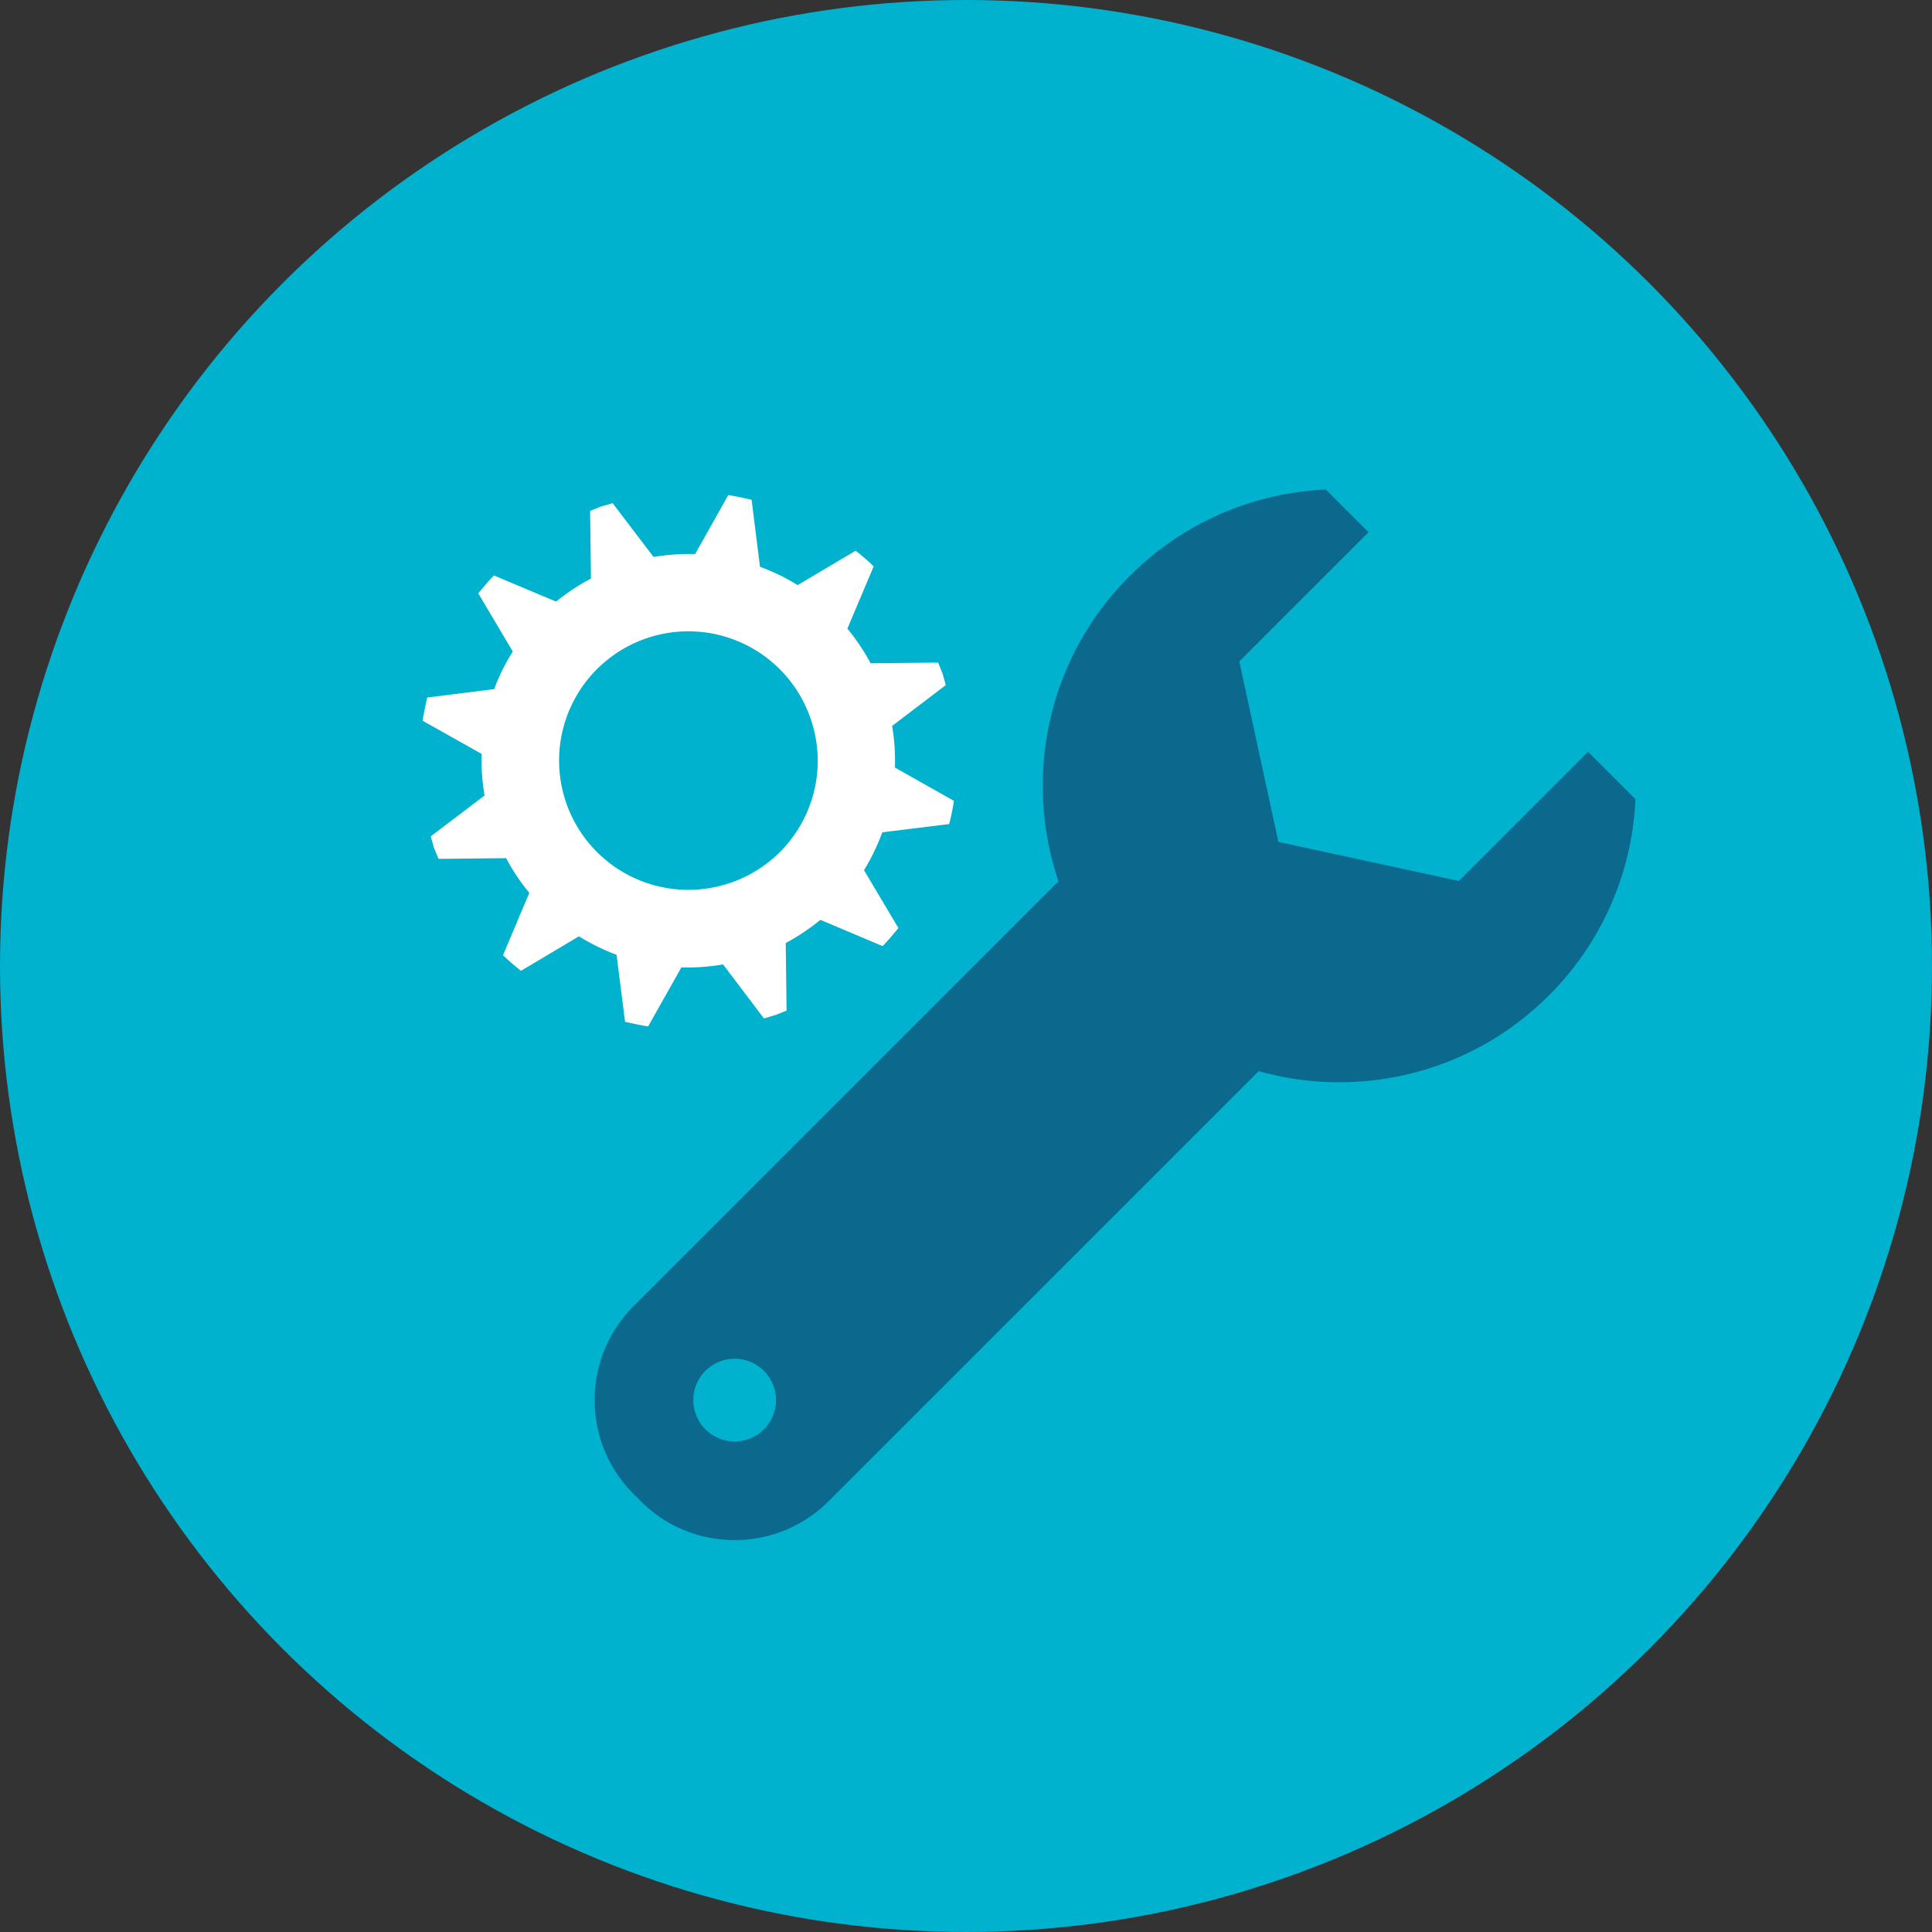
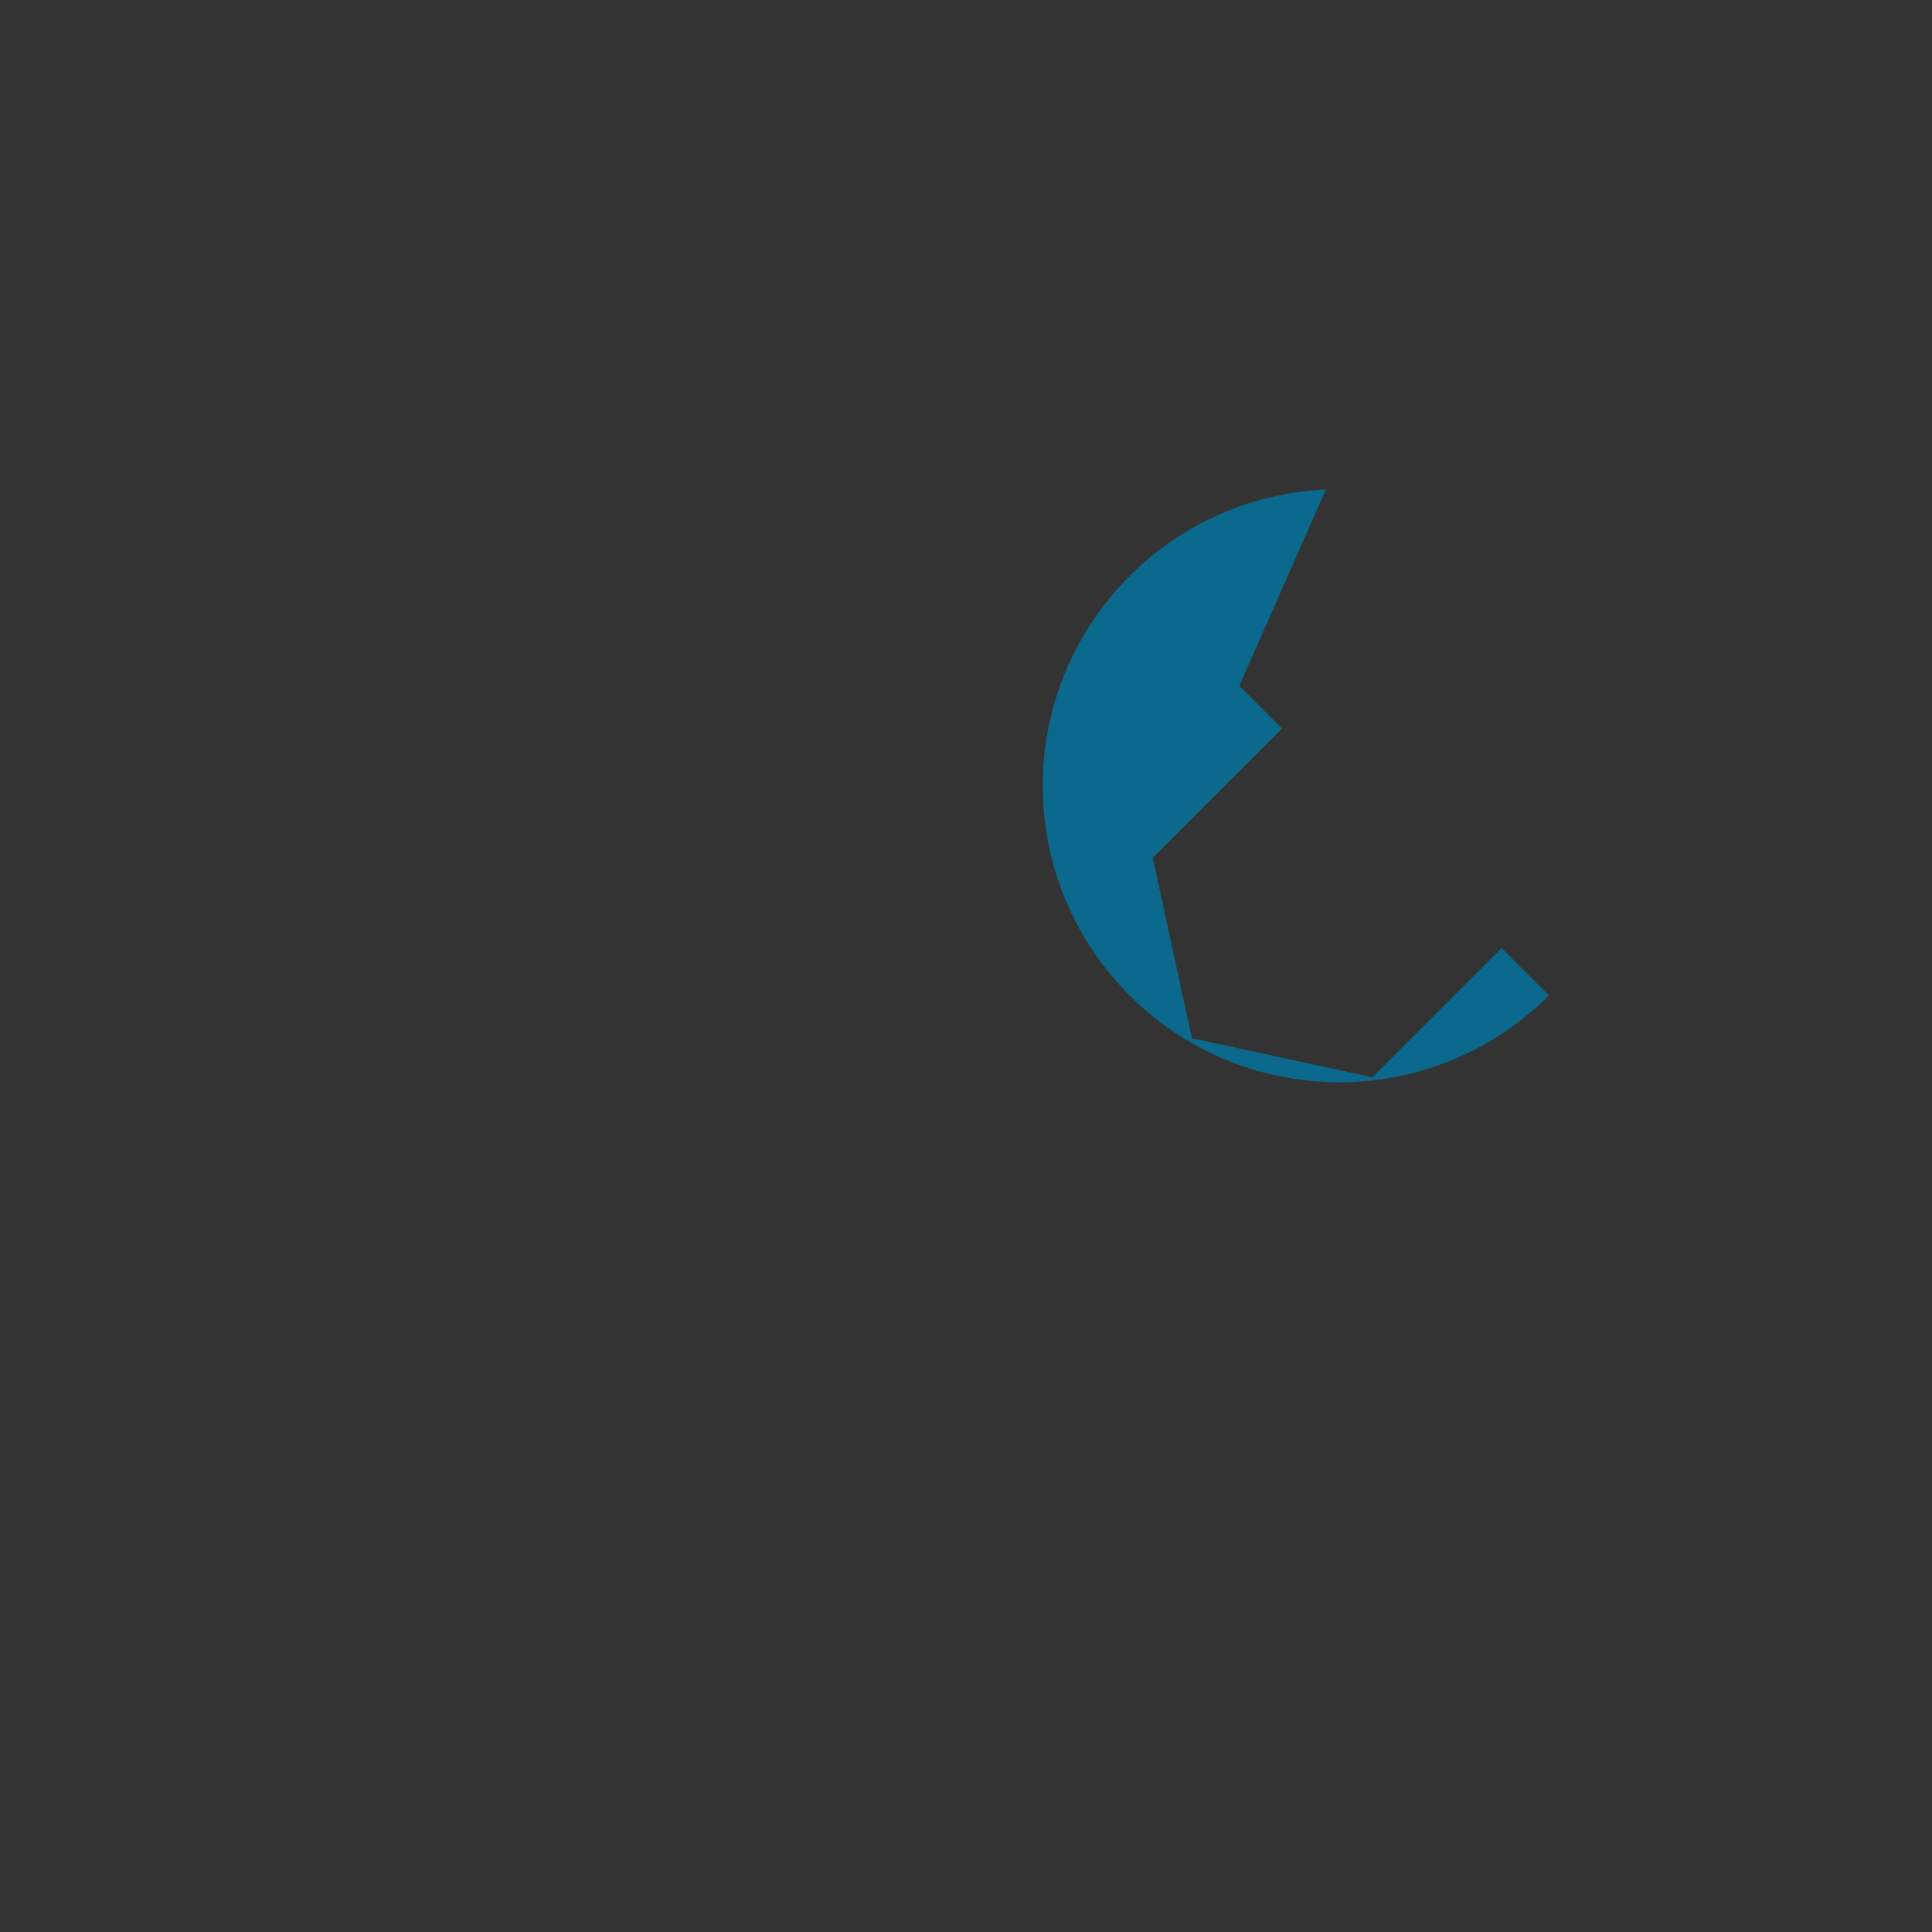
<svg xmlns="http://www.w3.org/2000/svg" width="160" height="160" viewBox="0 0 160 160" fill="none">
  <rect x="0" y="0" width="160" height="160" fill="#333333" stroke="none" />
-   <circle cx="80" cy="80" r="80" fill="#00B2CE" />
-   <path d="M78.606 68.245c.165-.633.296-1.275.394-1.922l-4.886-2.756c.038-1.155-.04-2.31-.232-3.45l4.446-3.381-.266-.938-.37-.926-5.593.058a17.495 17.495 0 0 0-1.922-2.872l2.177-5.153c-.474-.46-.972-.893-1.494-1.297l-4.805 2.849a16.474 16.474 0 0 0-3.115-1.517l-.695-5.546c-.637-.15-1.273-.29-1.933-.394l-2.745 4.886a17.198 17.198 0 0 0-3.439.243l-3.392-4.457-.938.266-.926.37.069 5.605a17.538 17.538 0 0 0-2.883 1.91l-5.153-2.165c-.463.475-.88.973-1.297 1.482l2.86 4.817c-.623.98-1.14 2.024-1.54 3.115l-5.546.694c-.15.637-.278 1.274-.382 1.922l4.886 2.745a17.427 17.427 0 0 0 .243 3.45l-4.457 3.381.266.95.382.914 5.593-.058a17.242 17.242 0 0 0 1.922 2.872l-2.177 5.164c.475.463.973.88 1.482 1.297l4.805-2.86c.986.61 2.03 1.123 3.115 1.529l.706 5.546c.626.15 1.286.29 1.91.382l2.757-4.886a17.364 17.364 0 0 0 3.45-.244l3.381 4.47.95-.278.926-.37-.07-5.593a17.736 17.736 0 0 0 2.872-1.922l5.153 2.177c.463-.475.88-.985 1.308-1.494l-2.848-4.794a18.225 18.225 0 0 0 1.517-3.138l5.534-.683zM60.462 73.12a10.705 10.705 0 1 1 6.67-13.605 10.673 10.673 0 0 1-6.67 13.605z" fill="#fff" />
-   <path fill-rule="evenodd" clip-rule="evenodd" d="M112.527 80.417L96.376 64.265l-43.907 43.907c-4.296 4.296-4.296 11.26 0 15.556l.595.595c4.296 4.296 11.26 4.296 15.557 0l43.906-43.906zM58.42 118.373a3.426 3.426 0 1 0 4.845-4.846 3.426 3.426 0 0 0-4.845 4.846z" fill="#0A698C" />
-   <path fill-rule="evenodd" clip-rule="evenodd" d="M109.802 40.543a24.466 24.466 0 0 0-16.253 7.167c-9.589 9.589-9.589 25.136 0 34.726 9.59 9.589 25.137 9.589 34.726 0a24.466 24.466 0 0 0 7.167-16.253l-3.923-3.923-10.7 10.7-14.948-3.237-3.237-14.947 10.7-10.7-3.532-3.533z" fill="#0A698C" />
+   <path fill-rule="evenodd" clip-rule="evenodd" d="M109.802 40.543a24.466 24.466 0 0 0-16.253 7.167c-9.589 9.589-9.589 25.136 0 34.726 9.59 9.589 25.137 9.589 34.726 0l-3.923-3.923-10.7 10.7-14.948-3.237-3.237-14.947 10.7-10.7-3.532-3.533z" fill="#0A698C" />
</svg>